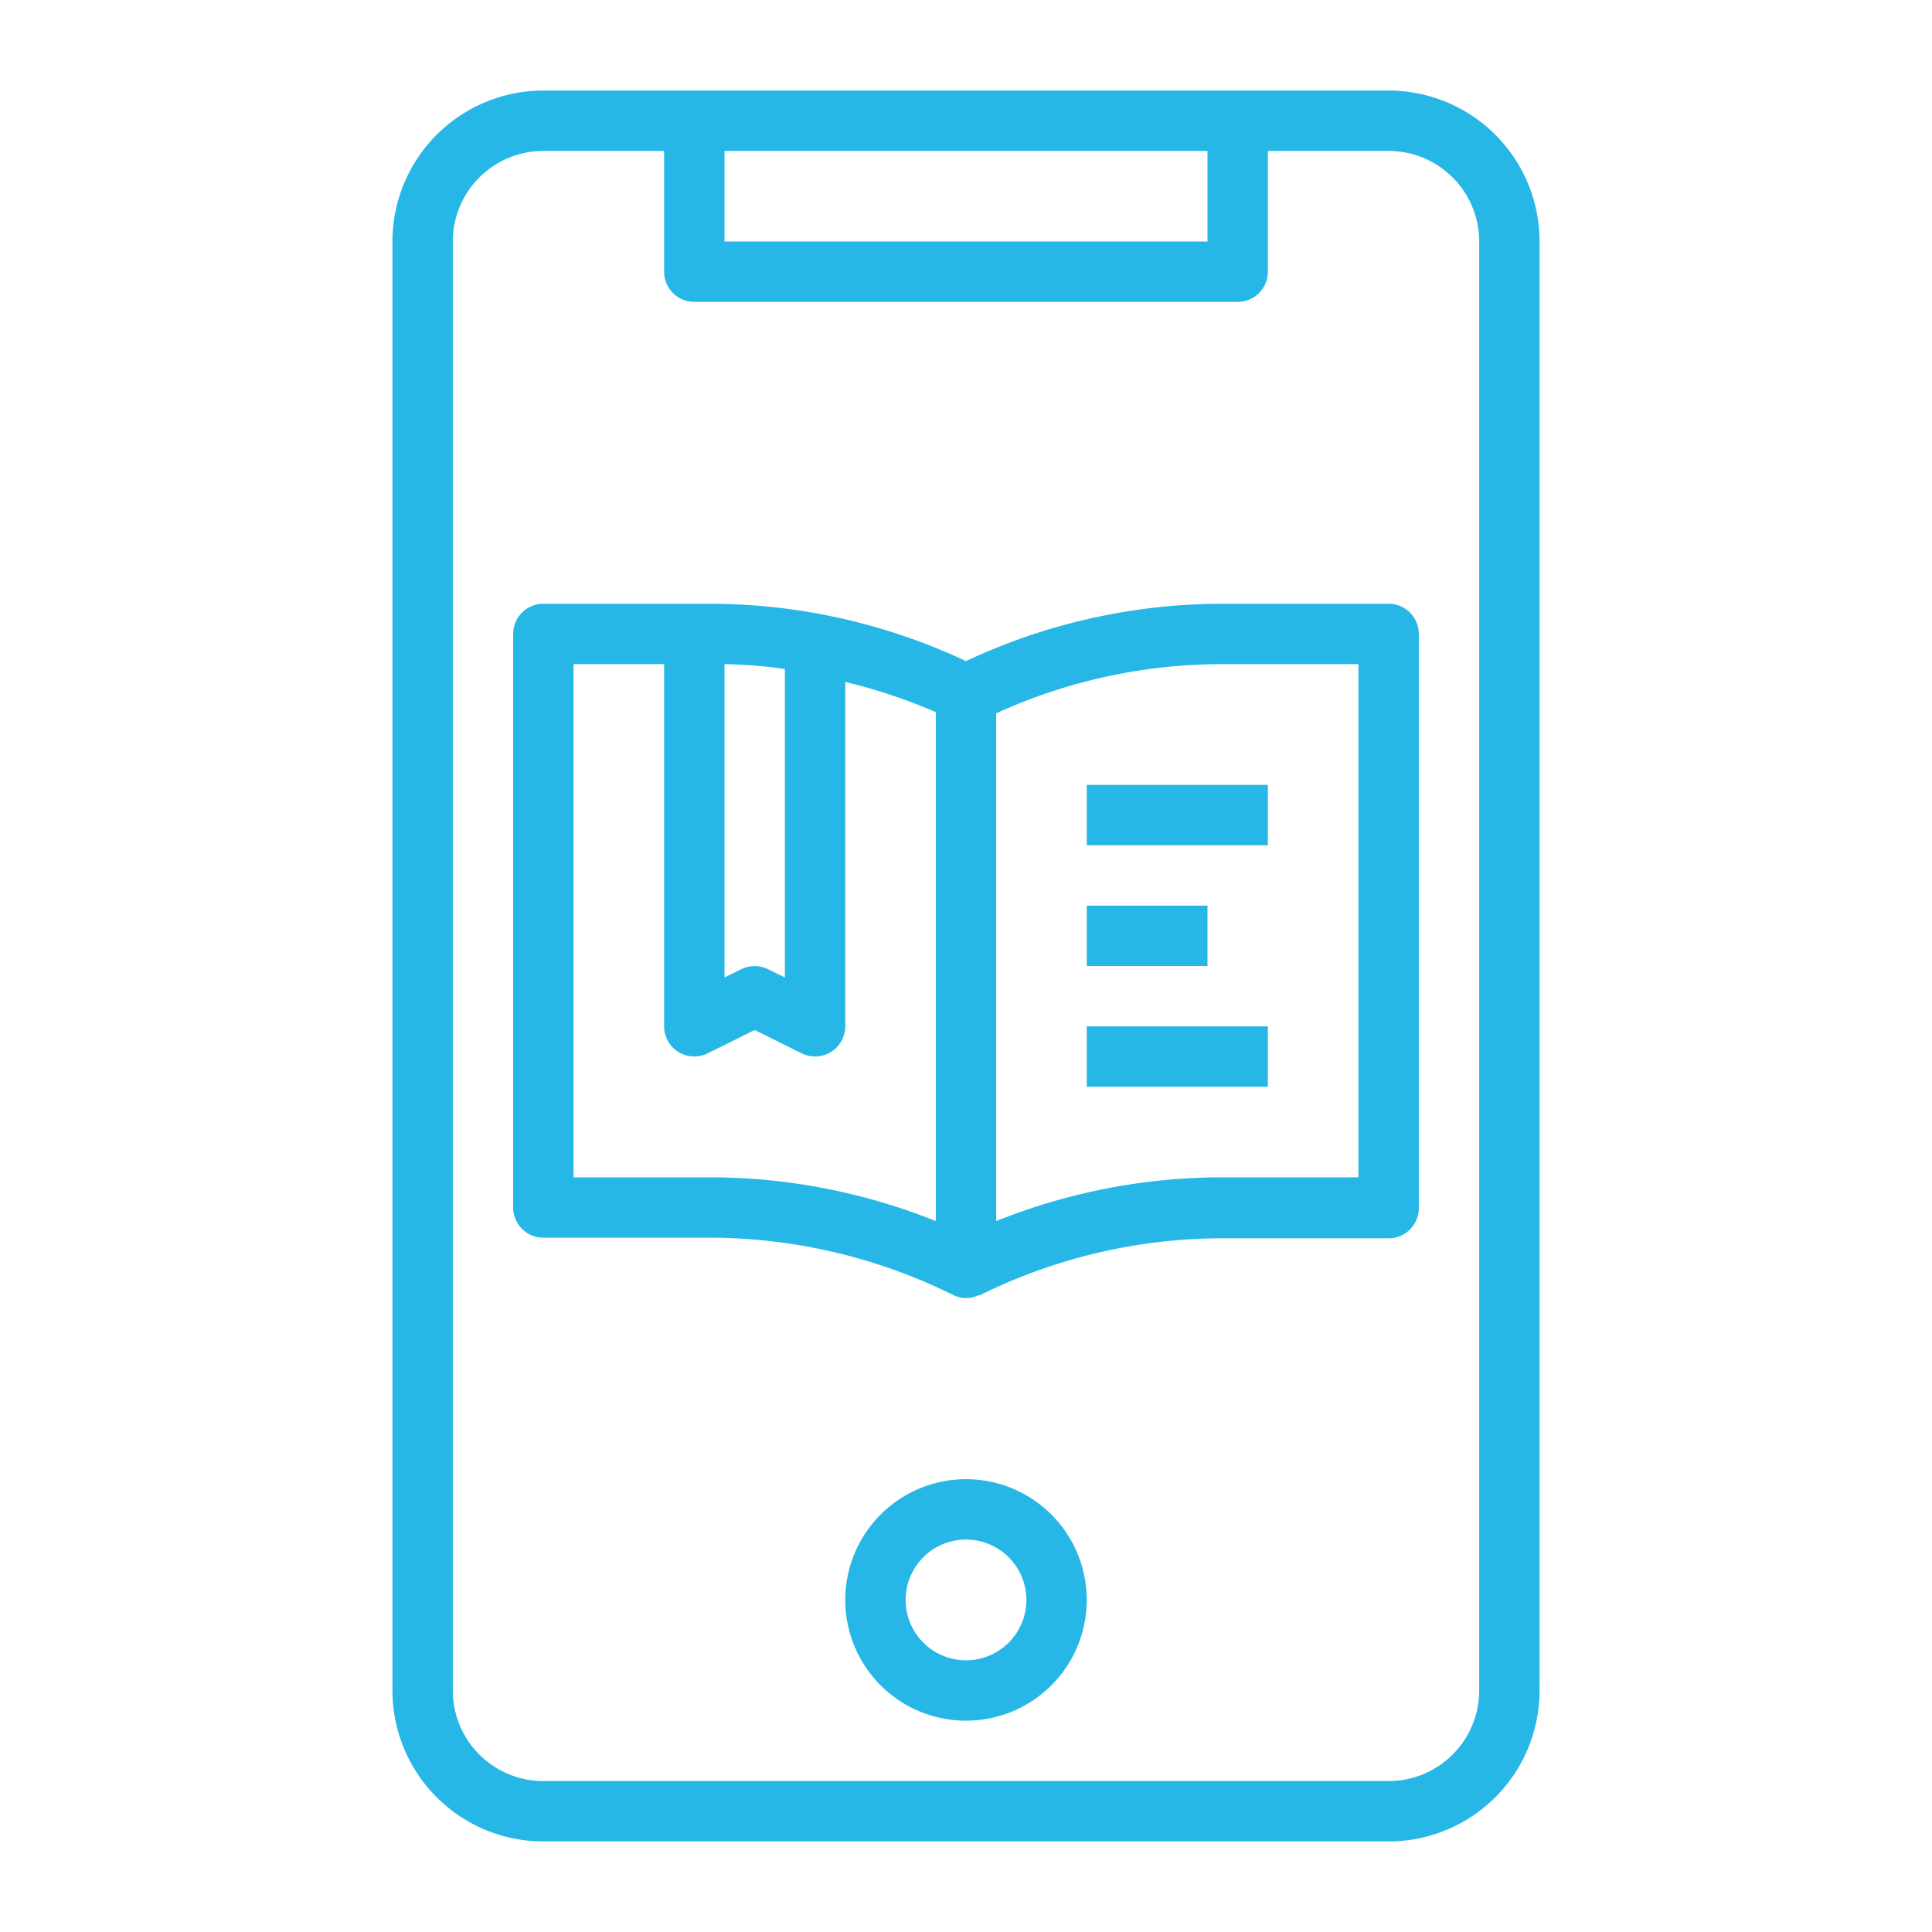
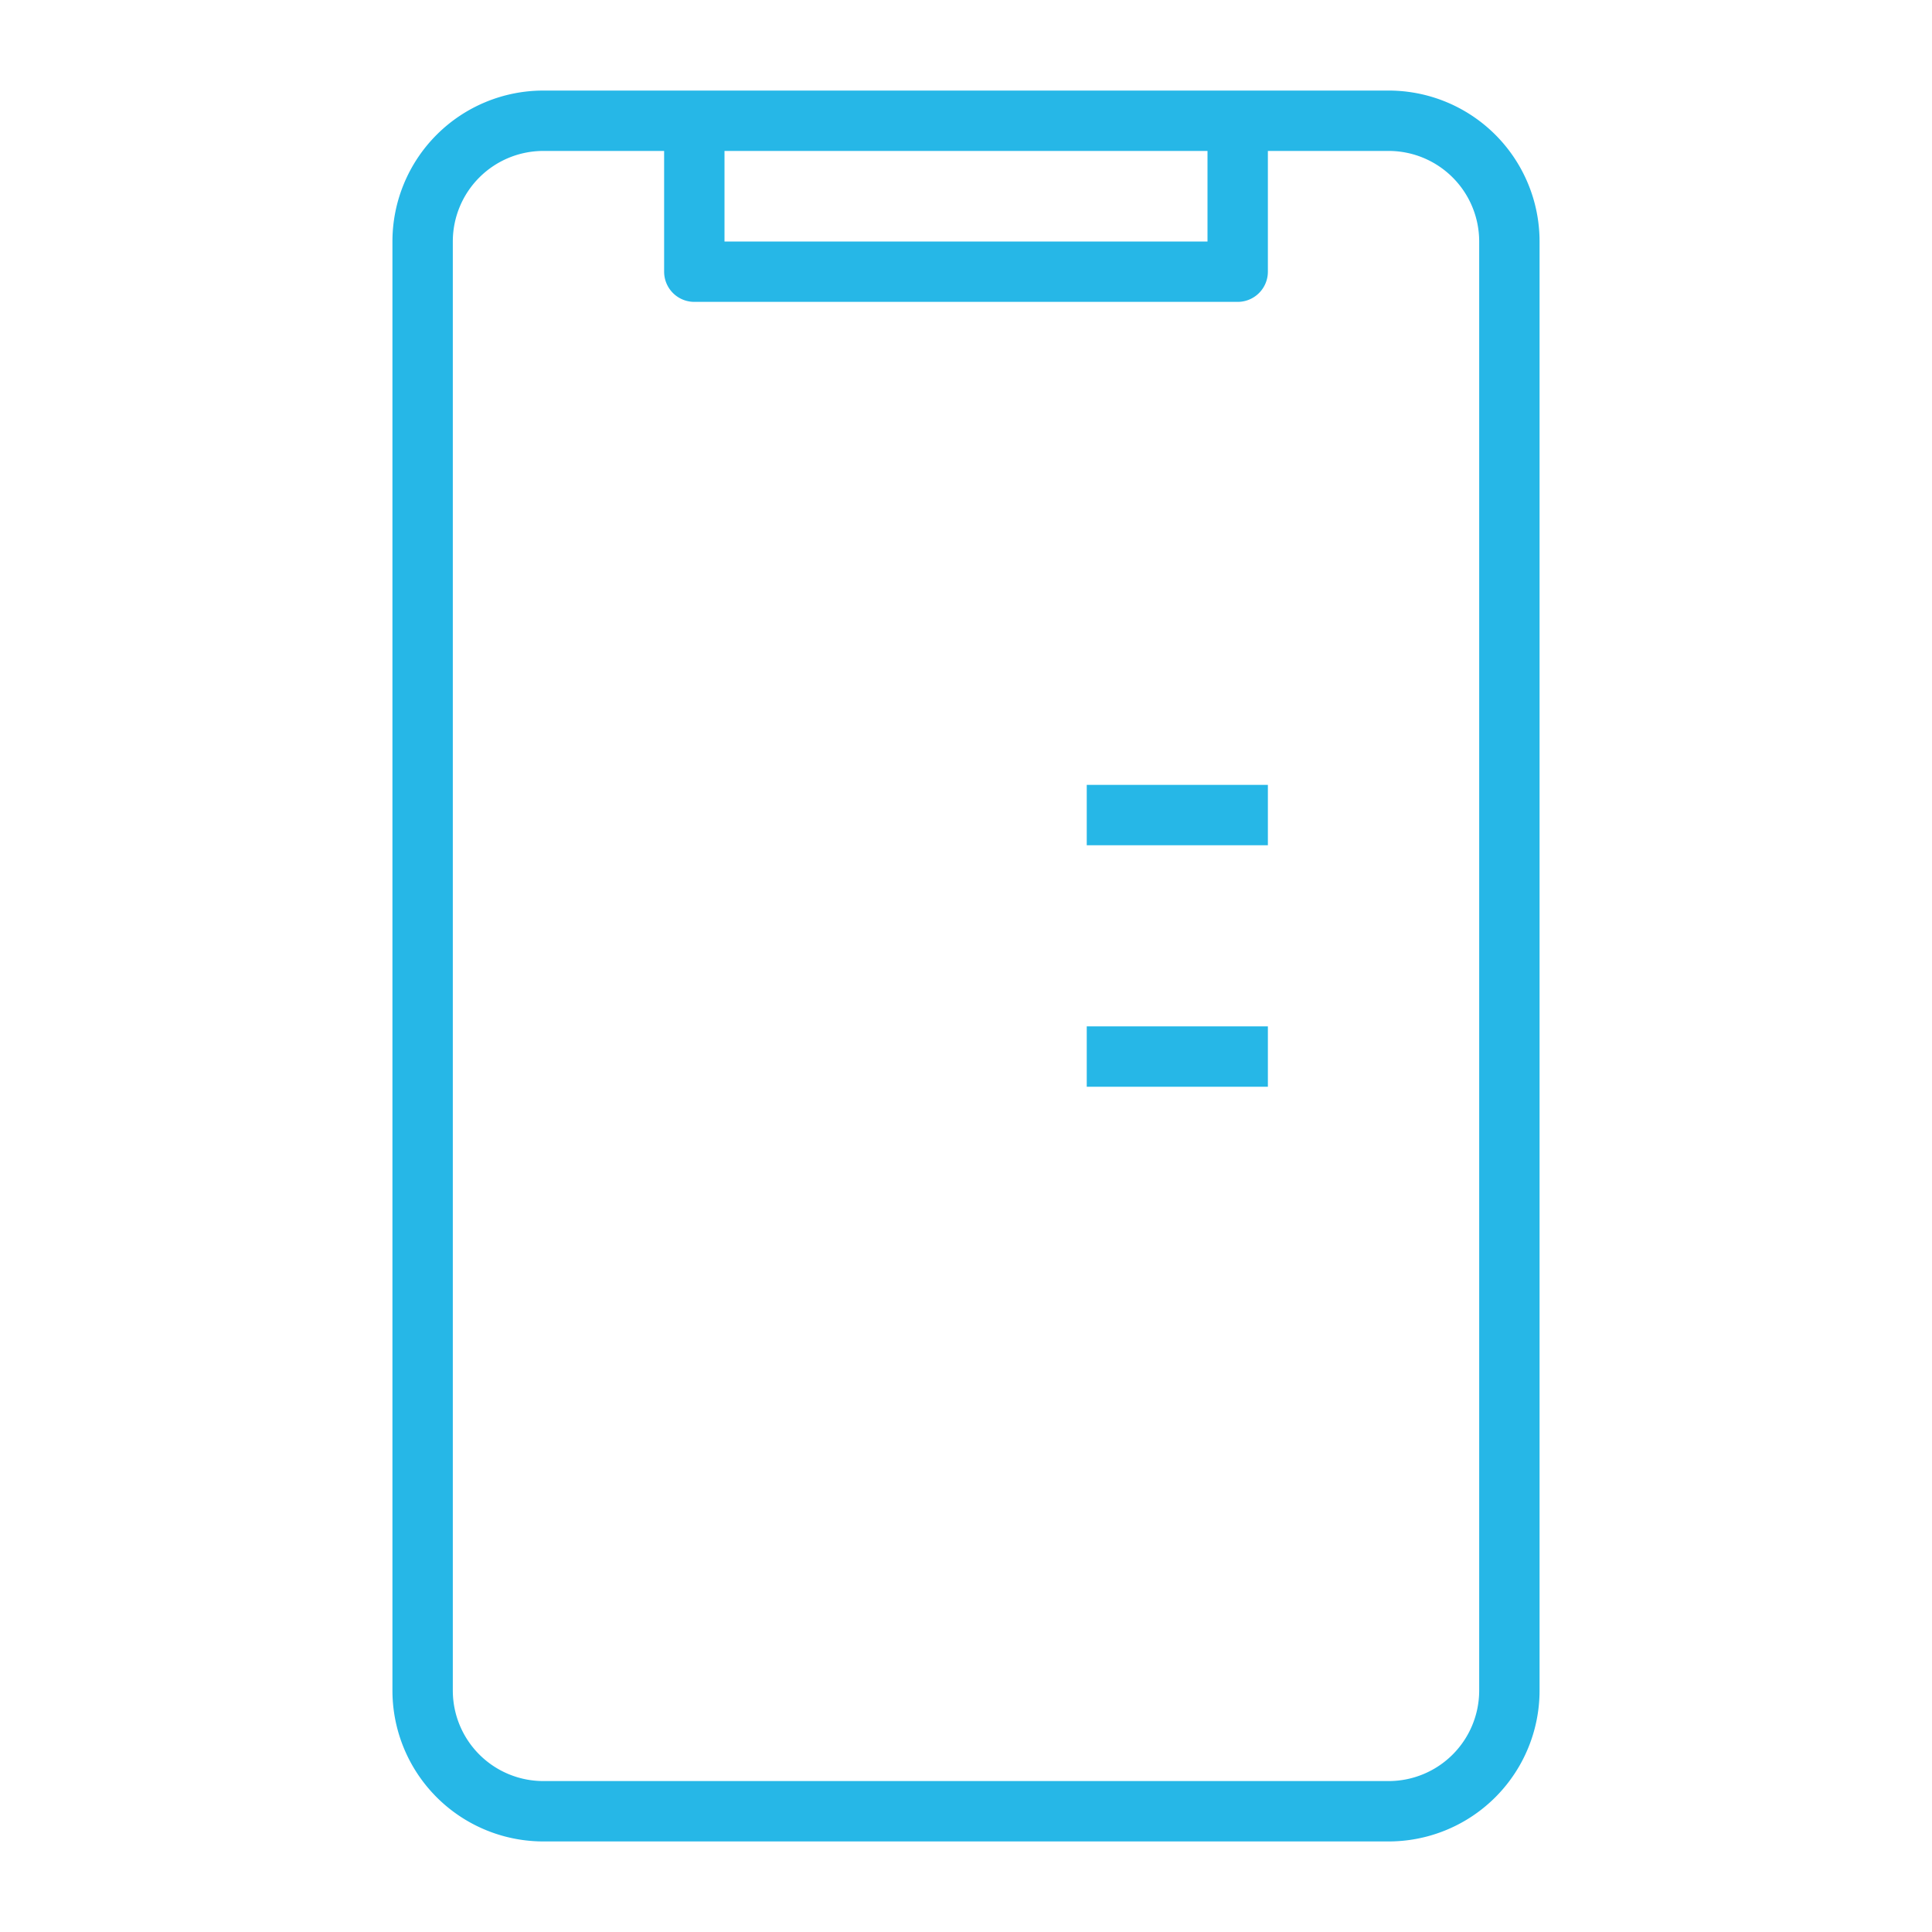
<svg xmlns="http://www.w3.org/2000/svg" height="300px" width="300px" fill="#26b7e7" viewBox="0 0 64 64" x="0px" y="0px">
  <title>23, ebook, book, mobile, app, education, online course, study,</title>
  <g data-name="Layer 2">
-     <path d="M46,20H40.47A20,20,0,0,0,32,21.9,20,20,0,0,0,23.53,20H18a1,1,0,0,0-1,1V40a1,1,0,0,0,1,1h5.53a18.24,18.24,0,0,1,8.07,1.91.93.93,0,0,0,.8,0l.05,0a18.14,18.14,0,0,1,8-1.89H46a1,1,0,0,0,1-1V21A1,1,0,0,0,46,20ZM24,22a16.68,16.68,0,0,1,2,.16V32.38l-.55-.27a1,1,0,0,0-.9,0l-.55.27ZM19,39V22h3V34a1,1,0,0,0,1.45.89L25,34.12l1.55.77A1,1,0,0,0,28,34V22.59a18.34,18.34,0,0,1,3,1V40.45A20.14,20.14,0,0,0,23.53,39Zm26,0H40.47A20.14,20.14,0,0,0,33,40.45V23.63A18,18,0,0,1,40.47,22H45Z" />
    <rect x="36" y="34" width="6" height="2" />
-     <rect x="36" y="30" width="4" height="2" />
    <rect x="36" y="26" width="6" height="2" />
    <path d="M46,3H18a5,5,0,0,0-5,5V56a5,5,0,0,0,5,5H46a5,5,0,0,0,5-5V8A5,5,0,0,0,46,3ZM40,5V8H24V5Zm9,51a3,3,0,0,1-3,3H18a3,3,0,0,1-3-3V8a3,3,0,0,1,3-3h4V9a1,1,0,0,0,1,1H41a1,1,0,0,0,1-1V5h4a3,3,0,0,1,3,3Z" />
-     <path d="M32,49a4,4,0,1,0,4,4A4,4,0,0,0,32,49Zm0,6a2,2,0,1,1,2-2A2,2,0,0,1,32,55Z" />
  </g>
</svg>